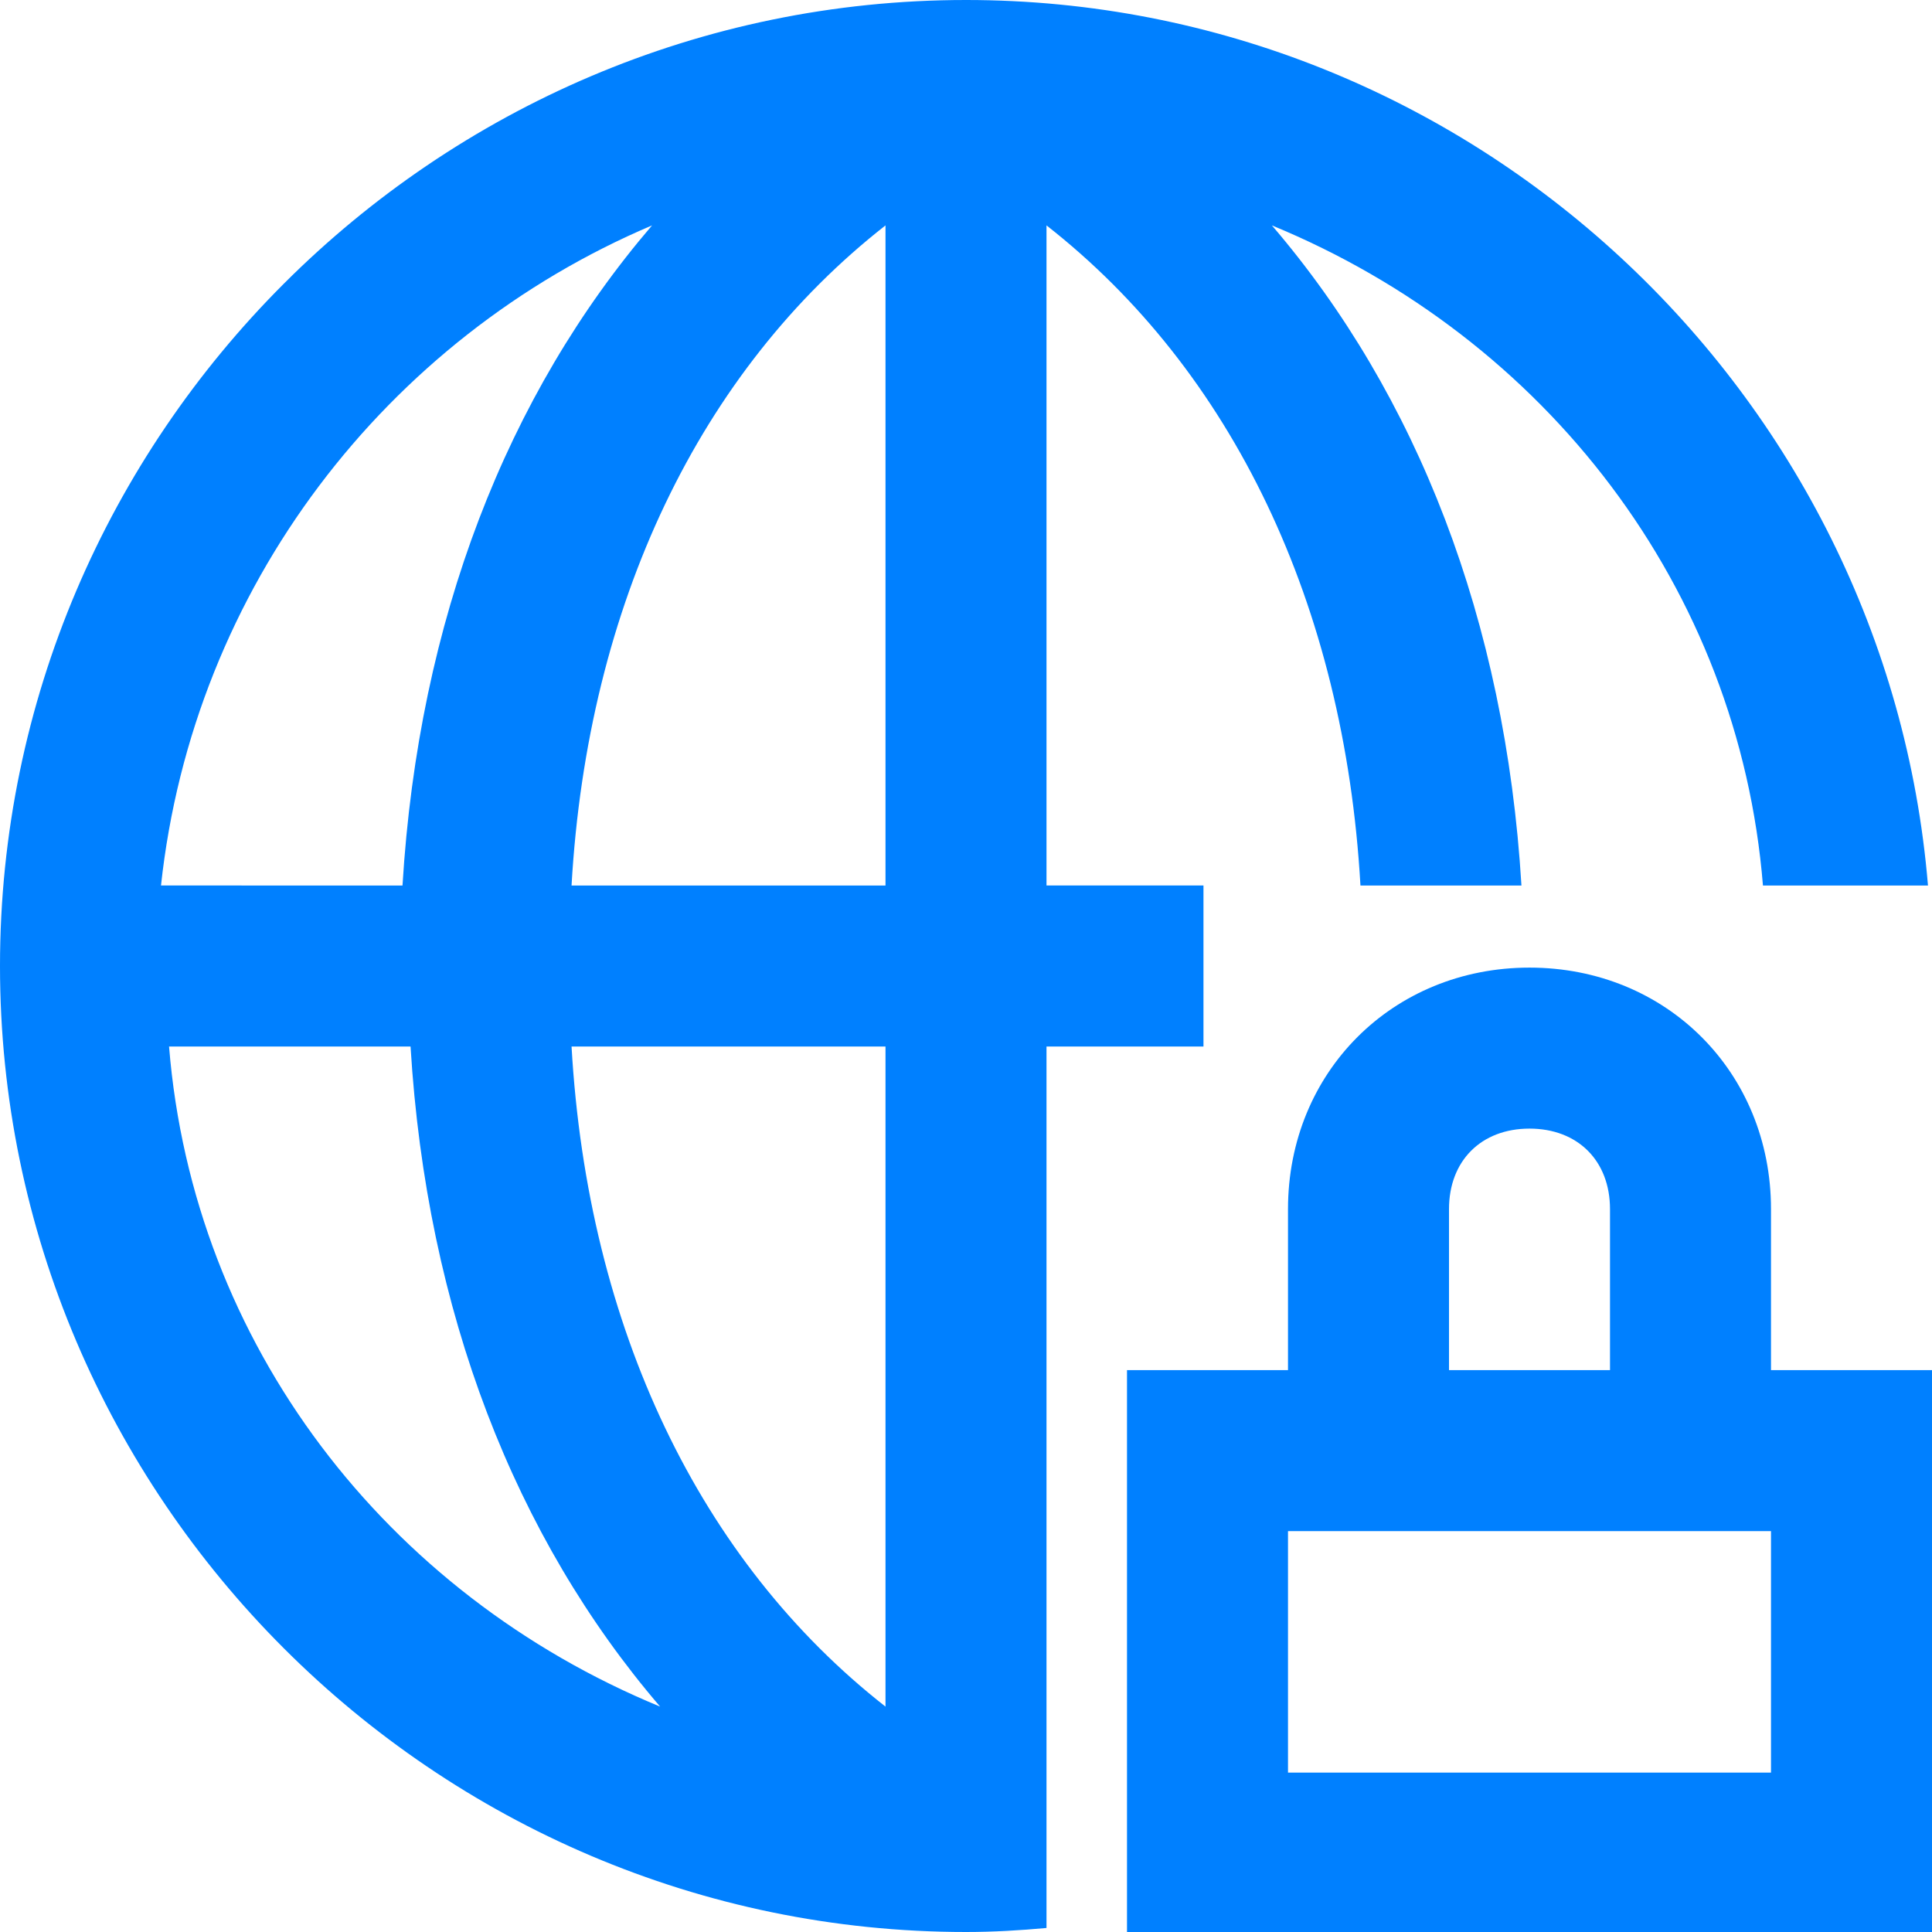
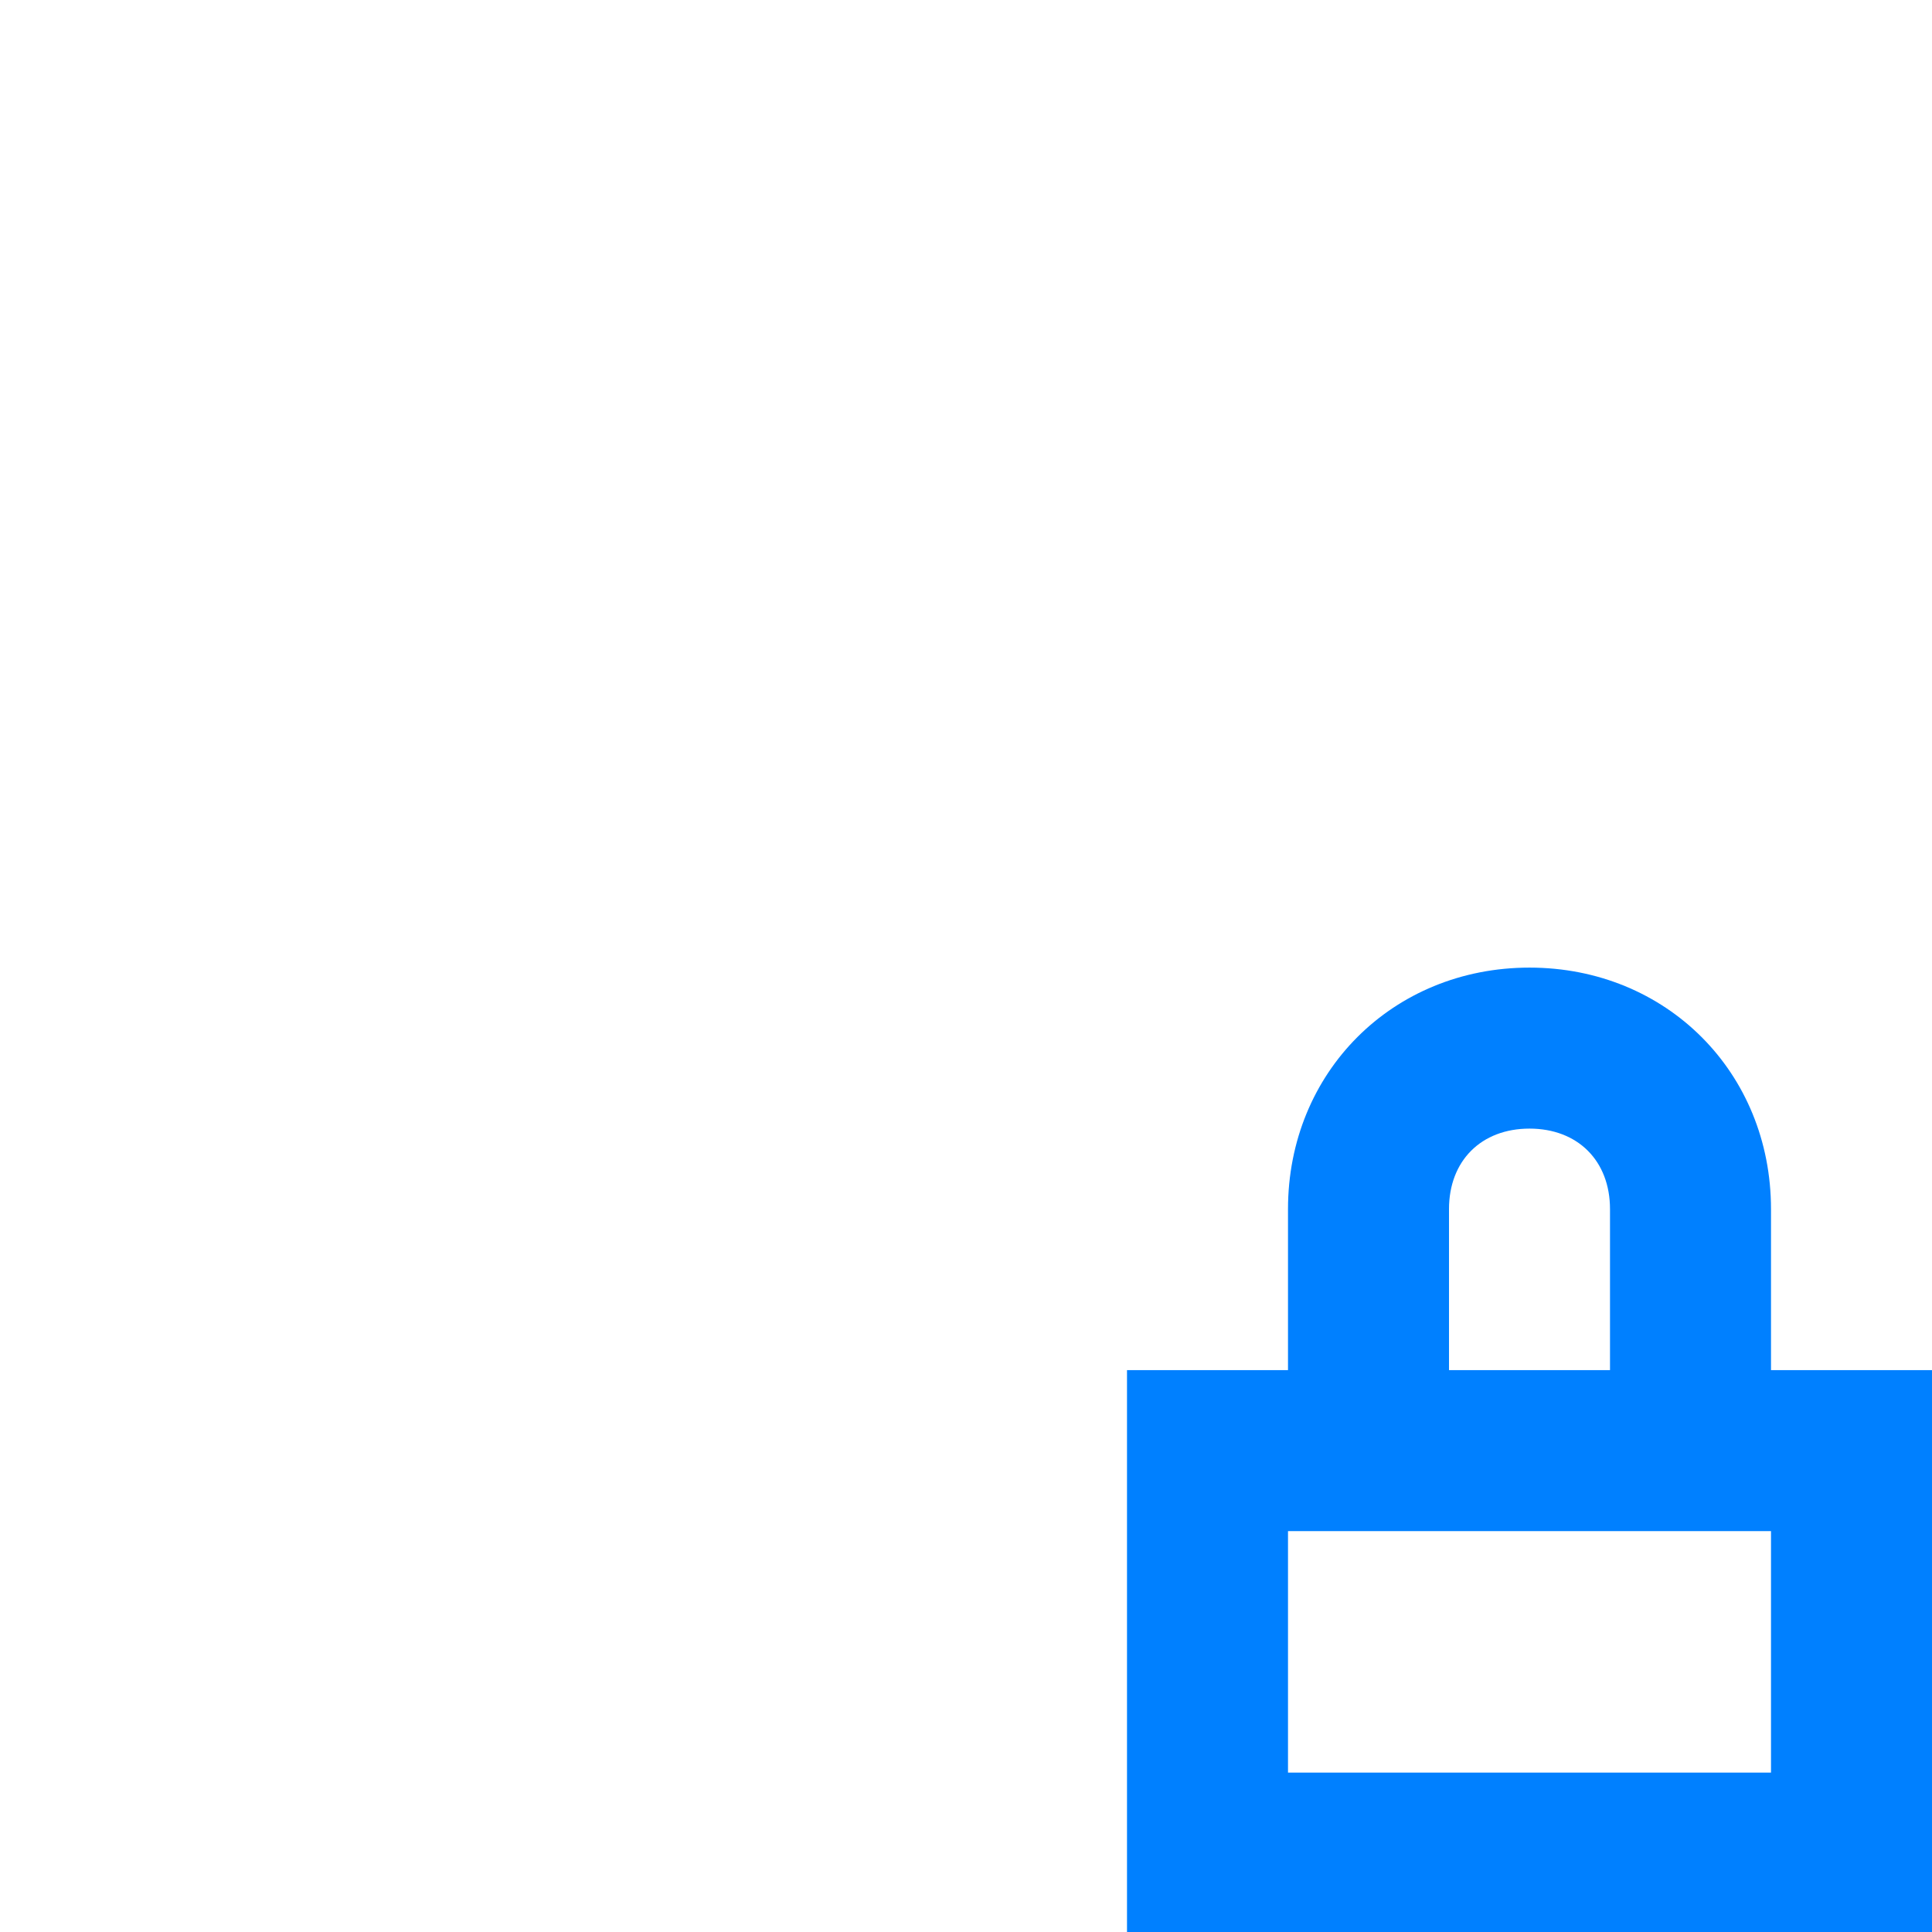
<svg xmlns="http://www.w3.org/2000/svg" id="Layer_1" data-name="Layer 1" viewBox="0 0 24 24">
  <defs>
    <style>
      .cls-1 {
        fill: #0080ff;
      }
    </style>
  </defs>
  <path class="cls-1" d="M22,15.02c0-1.7-1.3-3-3-3s-3,1.3-3,3v2h-2v7h10v-7h-2v-2Zm-4,0c0-.6,.4-1,1-1s1,.4,1,1v2h-2v-2Zm4,7h-6v-3h6v3Z" />
-   <path class="cls-1" d="M14.95,11h-1.95V2.8c2.3,1.8,3.7,4.7,3.9,8.2h2c-.2-3.3-1.3-6.1-3.1-8.2,3.4,1.4,5.8,4.5,6.1,8.2h2.05C23.44,4.86,18.26,0,12,0,5.4,0,0,5.4,0,12s5.4,12,12,12c.34,0,.67-.02,1-.05V13h1.95v-2ZM8.1,2.8c-1.8,2.1-2.9,4.9-3.1,8.2H2c.4-3.7,2.8-6.8,6.1-8.2ZM2.1,13h3c.2,3.3,1.3,6.1,3.1,8.2-3.4-1.4-5.8-4.5-6.1-8.2Zm8.9,8.2c-2.3-1.8-3.7-4.7-3.9-8.2h3.9v8.2Zm0-10.2h-3.9c.2-3.5,1.6-6.4,3.9-8.2V11Z" />
</svg>